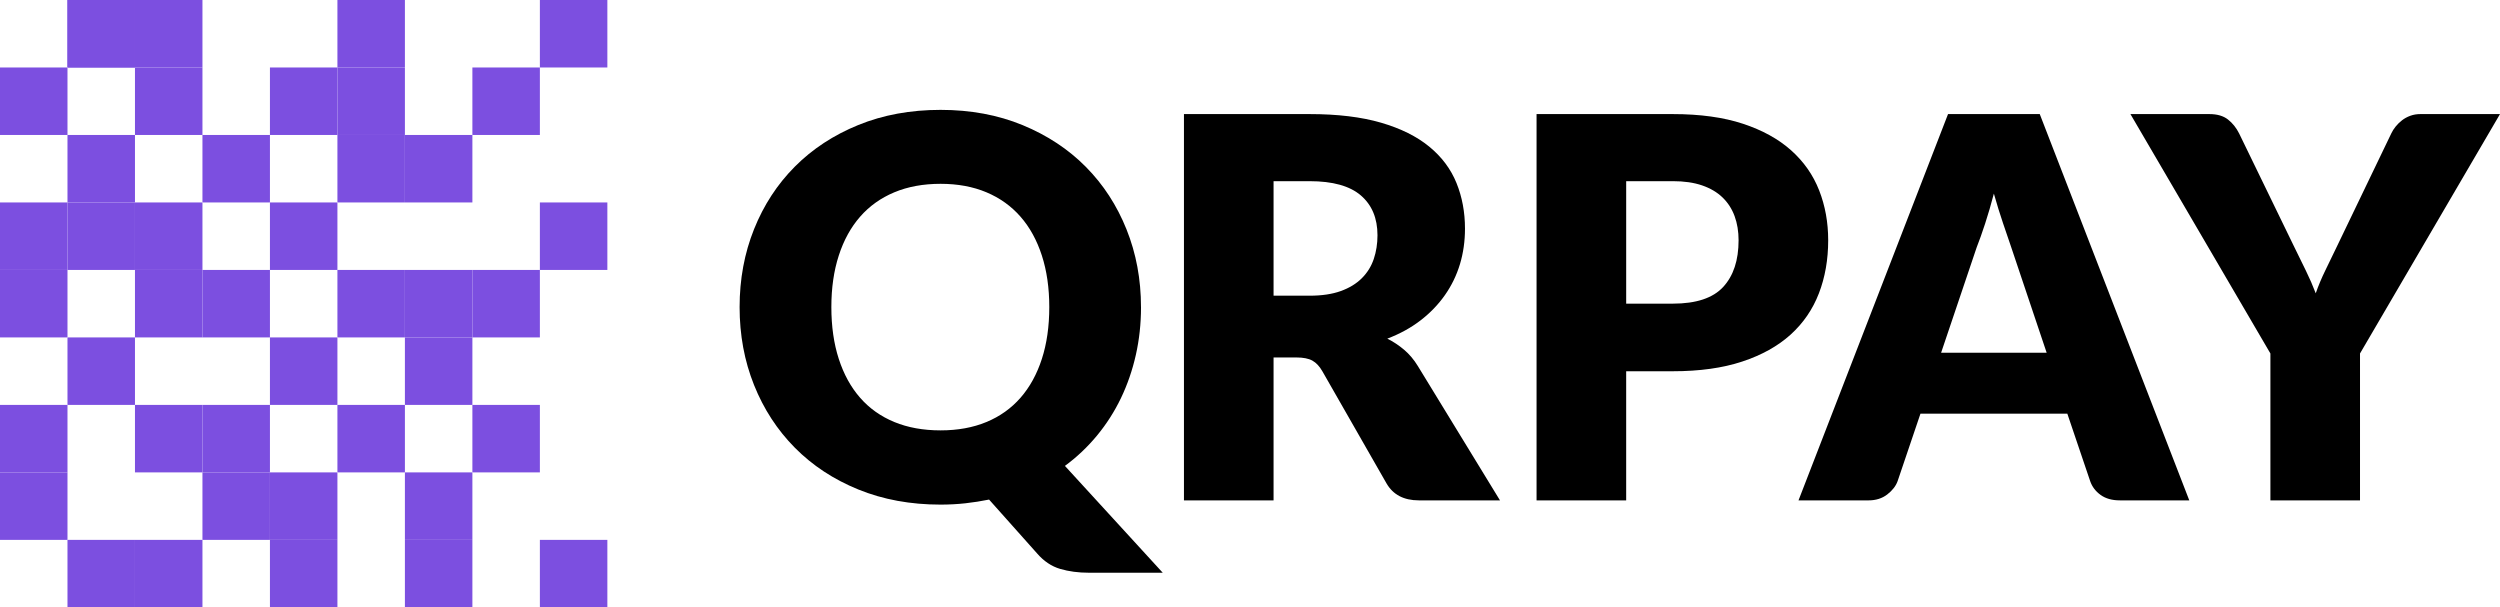
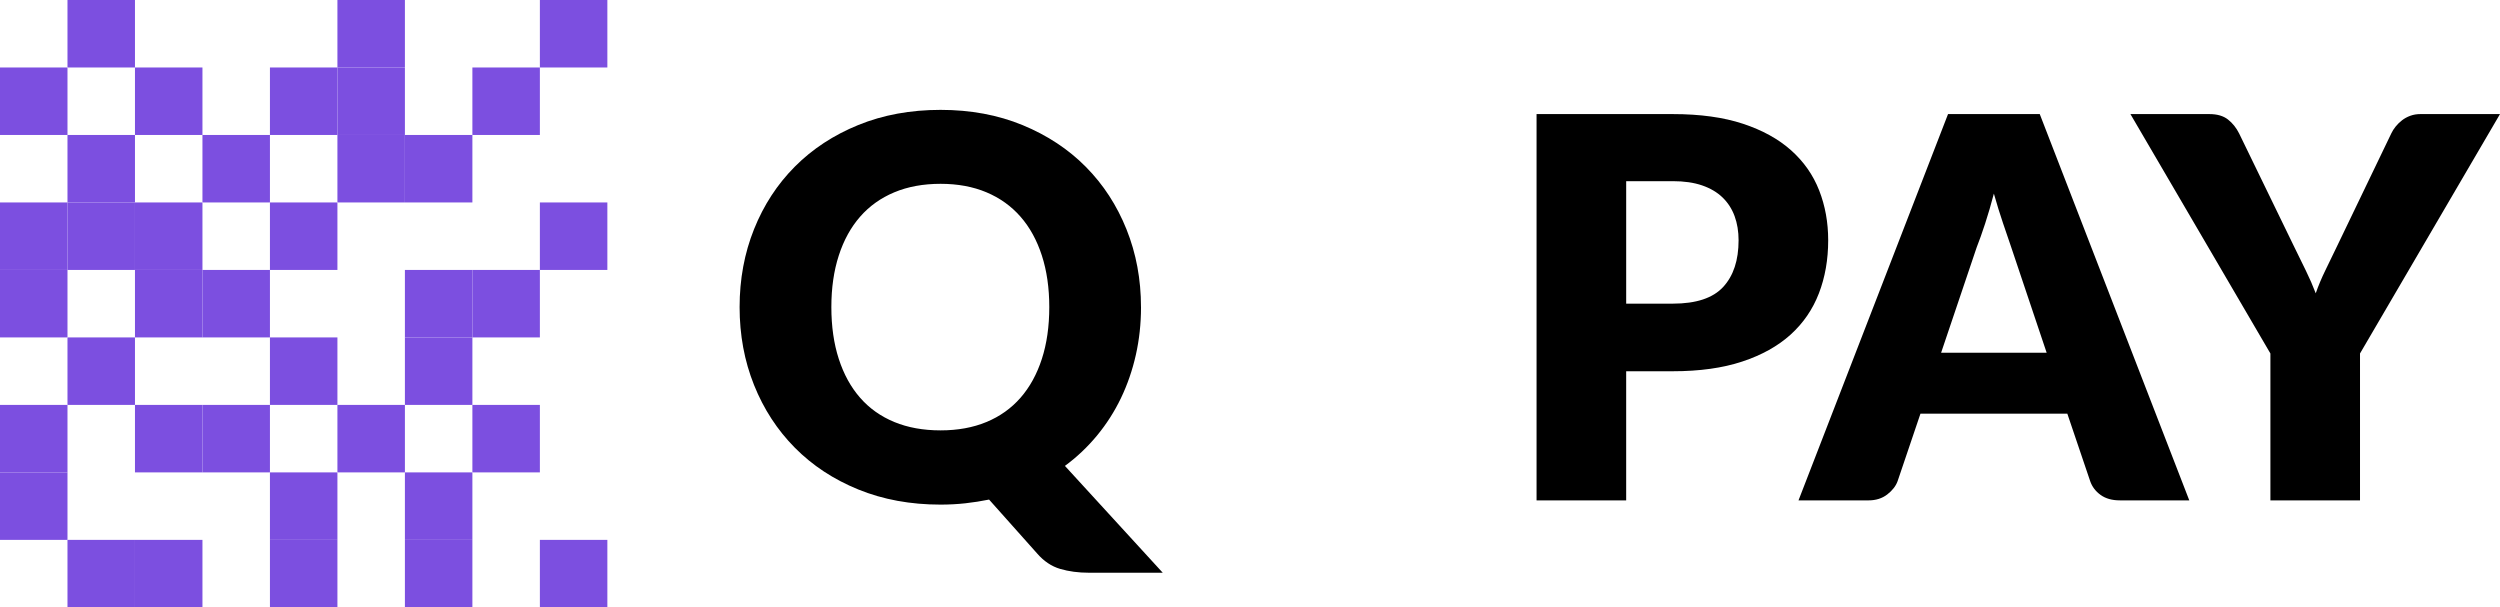
<svg xmlns="http://www.w3.org/2000/svg" id="Layer_2" viewBox="0 0 259.32 63">
  <g id="Layer_1-2">
    <g>
      <path d="m118.355,31.854c0,1.724-.179,3.378-.537,4.964s-.871,3.076-1.54,4.469c-.669,1.394-1.494,2.686-2.475,3.878-.981,1.191-2.095,2.245-3.341,3.162l10.147,11.082h-7.645c-1.1,0-2.1-.133-2.998-.398-.898-.266-1.696-.802-2.393-1.608l-4.978-5.583c-.807.165-1.627.293-2.461.386-.834.091-1.691.137-2.571.137-3.117,0-5.958-.522-8.525-1.567s-4.762-2.488-6.586-4.331c-1.825-1.843-3.236-4.011-4.235-6.504-1-2.493-1.499-5.188-1.499-8.085,0-2.896.5-5.592,1.499-8.085.999-2.493,2.41-4.657,4.235-6.49,1.824-1.833,4.019-3.272,6.586-4.317s5.408-1.567,8.525-1.567c3.116,0,5.954.527,8.511,1.581,2.557,1.055,4.744,2.498,6.559,4.331,1.815,1.833,3.222,3.997,4.221,6.49.999,2.494,1.499,5.179,1.499,8.058Zm-9.515,0c0-1.98-.257-3.763-.77-5.349-.514-1.585-1.251-2.929-2.214-4.028-.962-1.1-2.141-1.943-3.534-2.53-1.394-.586-2.979-.88-4.757-.88-1.797,0-3.396.293-4.799.88-1.403.587-2.585,1.43-3.547,2.53-.963,1.1-1.701,2.443-2.214,4.028-.514,1.586-.77,3.369-.77,5.349,0,1.999.256,3.791.77,5.376.513,1.586,1.251,2.929,2.214,4.029.962,1.1,2.145,1.938,3.547,2.516,1.402.578,3.001.867,4.799.867,1.778,0,3.364-.289,4.757-.867,1.393-.577,2.571-1.416,3.534-2.516.962-1.101,1.7-2.443,2.214-4.029.513-1.585.77-3.377.77-5.376Z" />
-       <path d="m132.104,37.08v14.822h-9.295V11.834h13.036c2.896,0,5.366.298,7.411.894,2.044.596,3.713,1.426,5.005,2.489,1.293,1.063,2.231,2.319,2.818,3.768s.881,3.025.881,4.73c0,1.302-.175,2.53-.522,3.685-.349,1.155-.867,2.223-1.555,3.204-.688.981-1.53,1.857-2.529,2.626-1,.771-2.15,1.402-3.451,1.897.623.312,1.205.697,1.746,1.155.54.458,1.013,1.018,1.416,1.678l8.525,13.942h-8.415c-1.559,0-2.677-.587-3.355-1.76l-6.655-11.633c-.293-.514-.637-.88-1.031-1.101-.394-.22-.948-.329-1.663-.329h-2.365Zm0-6.408h3.74c1.265,0,2.342-.16,3.231-.481.889-.32,1.617-.765,2.186-1.333s.98-1.233,1.238-1.994c.256-.761.385-1.582.385-2.461,0-1.76-.573-3.135-1.719-4.125-1.146-.99-2.92-1.485-5.321-1.485h-3.74v11.88Z" />
      <path d="m168.68,38.51v13.393h-9.296V11.834h14.136c2.822,0,5.247.334,7.273,1.003,2.025.669,3.694,1.591,5.005,2.764s2.278,2.557,2.901,4.152c.623,1.595.935,3.318.935,5.17,0,1.999-.32,3.832-.962,5.5-.643,1.668-1.623,3.099-2.942,4.291-1.32,1.191-2.993,2.122-5.019,2.791-2.026.67-4.424,1.004-7.191,1.004h-4.84Zm0-7.013h4.84c2.42,0,4.161-.578,5.225-1.733,1.063-1.155,1.595-2.768,1.595-4.84,0-.917-.137-1.75-.412-2.502-.275-.751-.692-1.398-1.251-1.939-.56-.541-1.266-.958-2.118-1.251-.853-.293-1.865-.44-3.038-.44h-4.84v12.705Z" />
      <path d="m227.089,51.902h-7.205c-.807,0-1.471-.188-1.993-.564-.522-.375-.885-.856-1.086-1.443l-2.365-6.985h-15.235l-2.365,6.985c-.183.514-.541.977-1.072,1.389-.532.413-1.183.619-1.952.619h-7.26l15.51-40.068h9.515l15.51,40.068Zm-25.739-15.317h10.944l-3.685-10.973c-.238-.696-.519-1.517-.839-2.461-.321-.944-.638-1.966-.949-3.066-.293,1.118-.596,2.154-.907,3.107-.312.954-.604,1.778-.88,2.475l-3.685,10.918Z" />
      <path d="m244.799,36.667v15.235h-9.294v-15.235l-14.52-24.833h8.194c.807,0,1.448.188,1.925.563.477.376.862.857,1.155,1.444l5.665,11.66c.458.935.88,1.797,1.265,2.585.386.789.725,1.567,1.018,2.337.275-.788.605-1.577.99-2.365s.797-1.641,1.238-2.558l5.609-11.66c.109-.238.262-.477.453-.715.193-.238.412-.454.66-.646.248-.192.531-.348.854-.467.32-.119.674-.179,1.059-.179h8.25l-14.521,24.833Z" />
    </g>
    <g>
      <rect y="7" width="7" height="7" style="fill:#7c4fe0;" />
      <rect x="7" width="7" height="7" style="fill:#7c4fe0;" />
-       <rect x="7" width="7" height="7" style="fill:#7c4fe0;" />
      <rect x="14" y="7" width="7" height="7" style="fill:#7c4fe0;" />
-       <rect x="14" width="7" height="7" style="fill:#7c4fe0;" />
      <rect x="7" y="14" width="7" height="7" style="fill:#7c4fe0;" />
      <rect x="14" y="21" width="7" height="7" style="fill:#7c4fe0;" />
      <rect x="7" y="21" width="7" height="7" style="fill:#7c4fe0;" />
      <rect y="21" width="7" height="7" style="fill:#7c4fe0;" />
      <rect y="28" width="7" height="7" style="fill:#7c4fe0;" />
      <rect x="21" y="14" width="7" height="7" style="fill:#7c4fe0;" />
      <rect x="14" y="28" width="7" height="7" style="fill:#7c4fe0;" />
      <rect x="21" y="28" width="7" height="7" style="fill:#7c4fe0;" />
      <rect x="28" y="21" width="7" height="7" style="fill:#7c4fe0;" />
      <rect x="28" y="7" width="7" height="7" style="fill:#7c4fe0;" />
      <rect x="7" y="35" width="7" height="7" style="fill:#7c4fe0;" />
      <rect y="42" width="7" height="7" style="fill:#7c4fe0;" />
      <rect y="49" width="7" height="7" style="fill:#7c4fe0;" />
      <rect x="14" y="42" width="7" height="7" style="fill:#7c4fe0;" />
      <rect x="21" y="42" width="7" height="7" style="fill:#7c4fe0;" />
-       <rect x="21" y="49" width="7" height="7" style="fill:#7c4fe0;" />
      <rect x="7" y="56" width="7" height="7" style="fill:#7c4fe0;" />
      <rect x="14" y="56" width="7" height="7" style="fill:#7c4fe0;" />
      <rect x="28" y="35" width="7" height="7" style="fill:#7c4fe0;" />
      <rect x="28" y="49" width="7" height="7" style="fill:#7c4fe0;" />
      <rect x="28" y="56" width="7" height="7" style="fill:#7c4fe0;" />
      <rect x="35" y="42" width="7" height="7" style="fill:#7c4fe0;" />
-       <rect x="35" y="28" width="7" height="7" style="fill:#7c4fe0;" />
      <rect x="42" y="28" width="7" height="7" style="fill:#7c4fe0;" />
      <rect x="49" y="28" width="7" height="7" style="fill:#7c4fe0;" />
      <rect x="42" y="35" width="7" height="7" style="fill:#7c4fe0;" />
      <rect x="49" y="42" width="7" height="7" style="fill:#7c4fe0;" />
      <rect x="42" y="49" width="7" height="7" style="fill:#7c4fe0;" />
      <rect x="42" y="56" width="7" height="7" style="fill:#7c4fe0;" />
      <rect x="56" y="56" width="7" height="7" style="fill:#7c4fe0;" />
      <rect x="35" y="7" width="7" height="7" style="fill:#7c4fe0;" />
      <rect x="35" width="7" height="7" style="fill:#7c4fe0;" />
      <rect x="35" y="14" width="7" height="7" style="fill:#7c4fe0;" />
      <rect x="42" y="14" width="7" height="7" style="fill:#7c4fe0;" />
      <rect x="49" y="7" width="7" height="7" style="fill:#7c4fe0;" />
      <rect x="56" width="7" height="7" style="fill:#7c4fe0;" />
      <rect x="56" y="21" width="7" height="7" style="fill:#7c4fe0;" />
    </g>
  </g>
</svg>